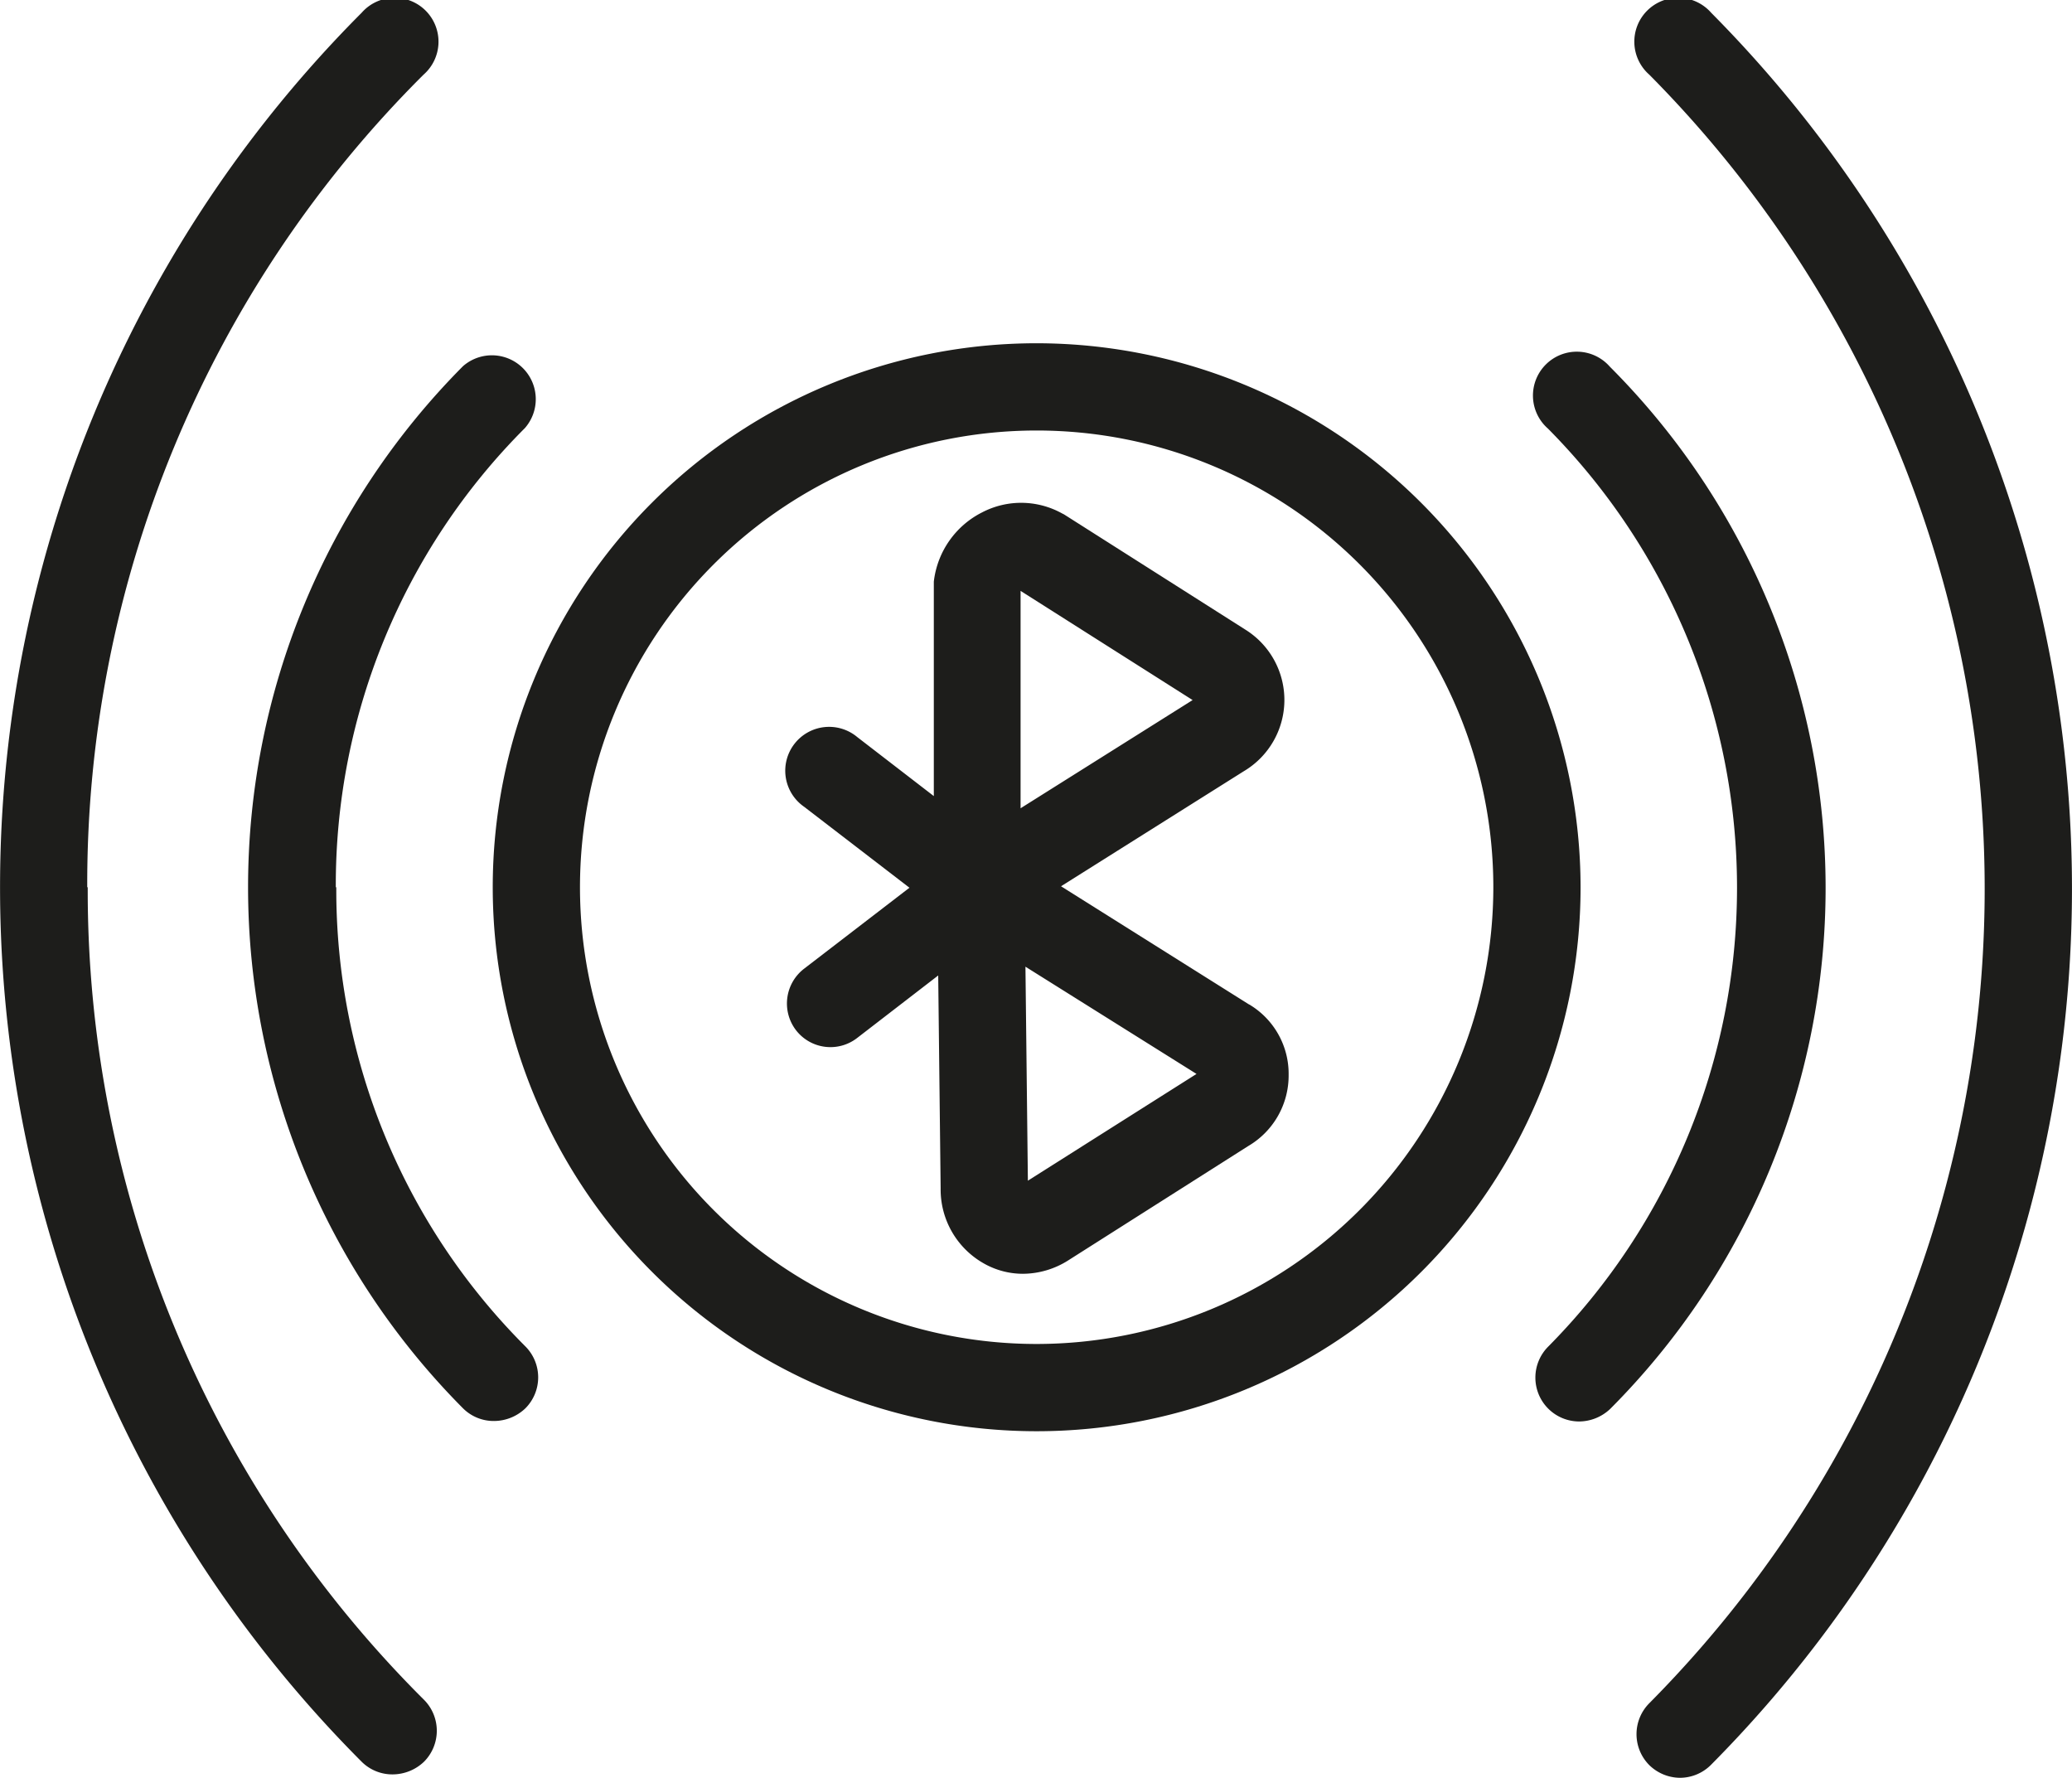
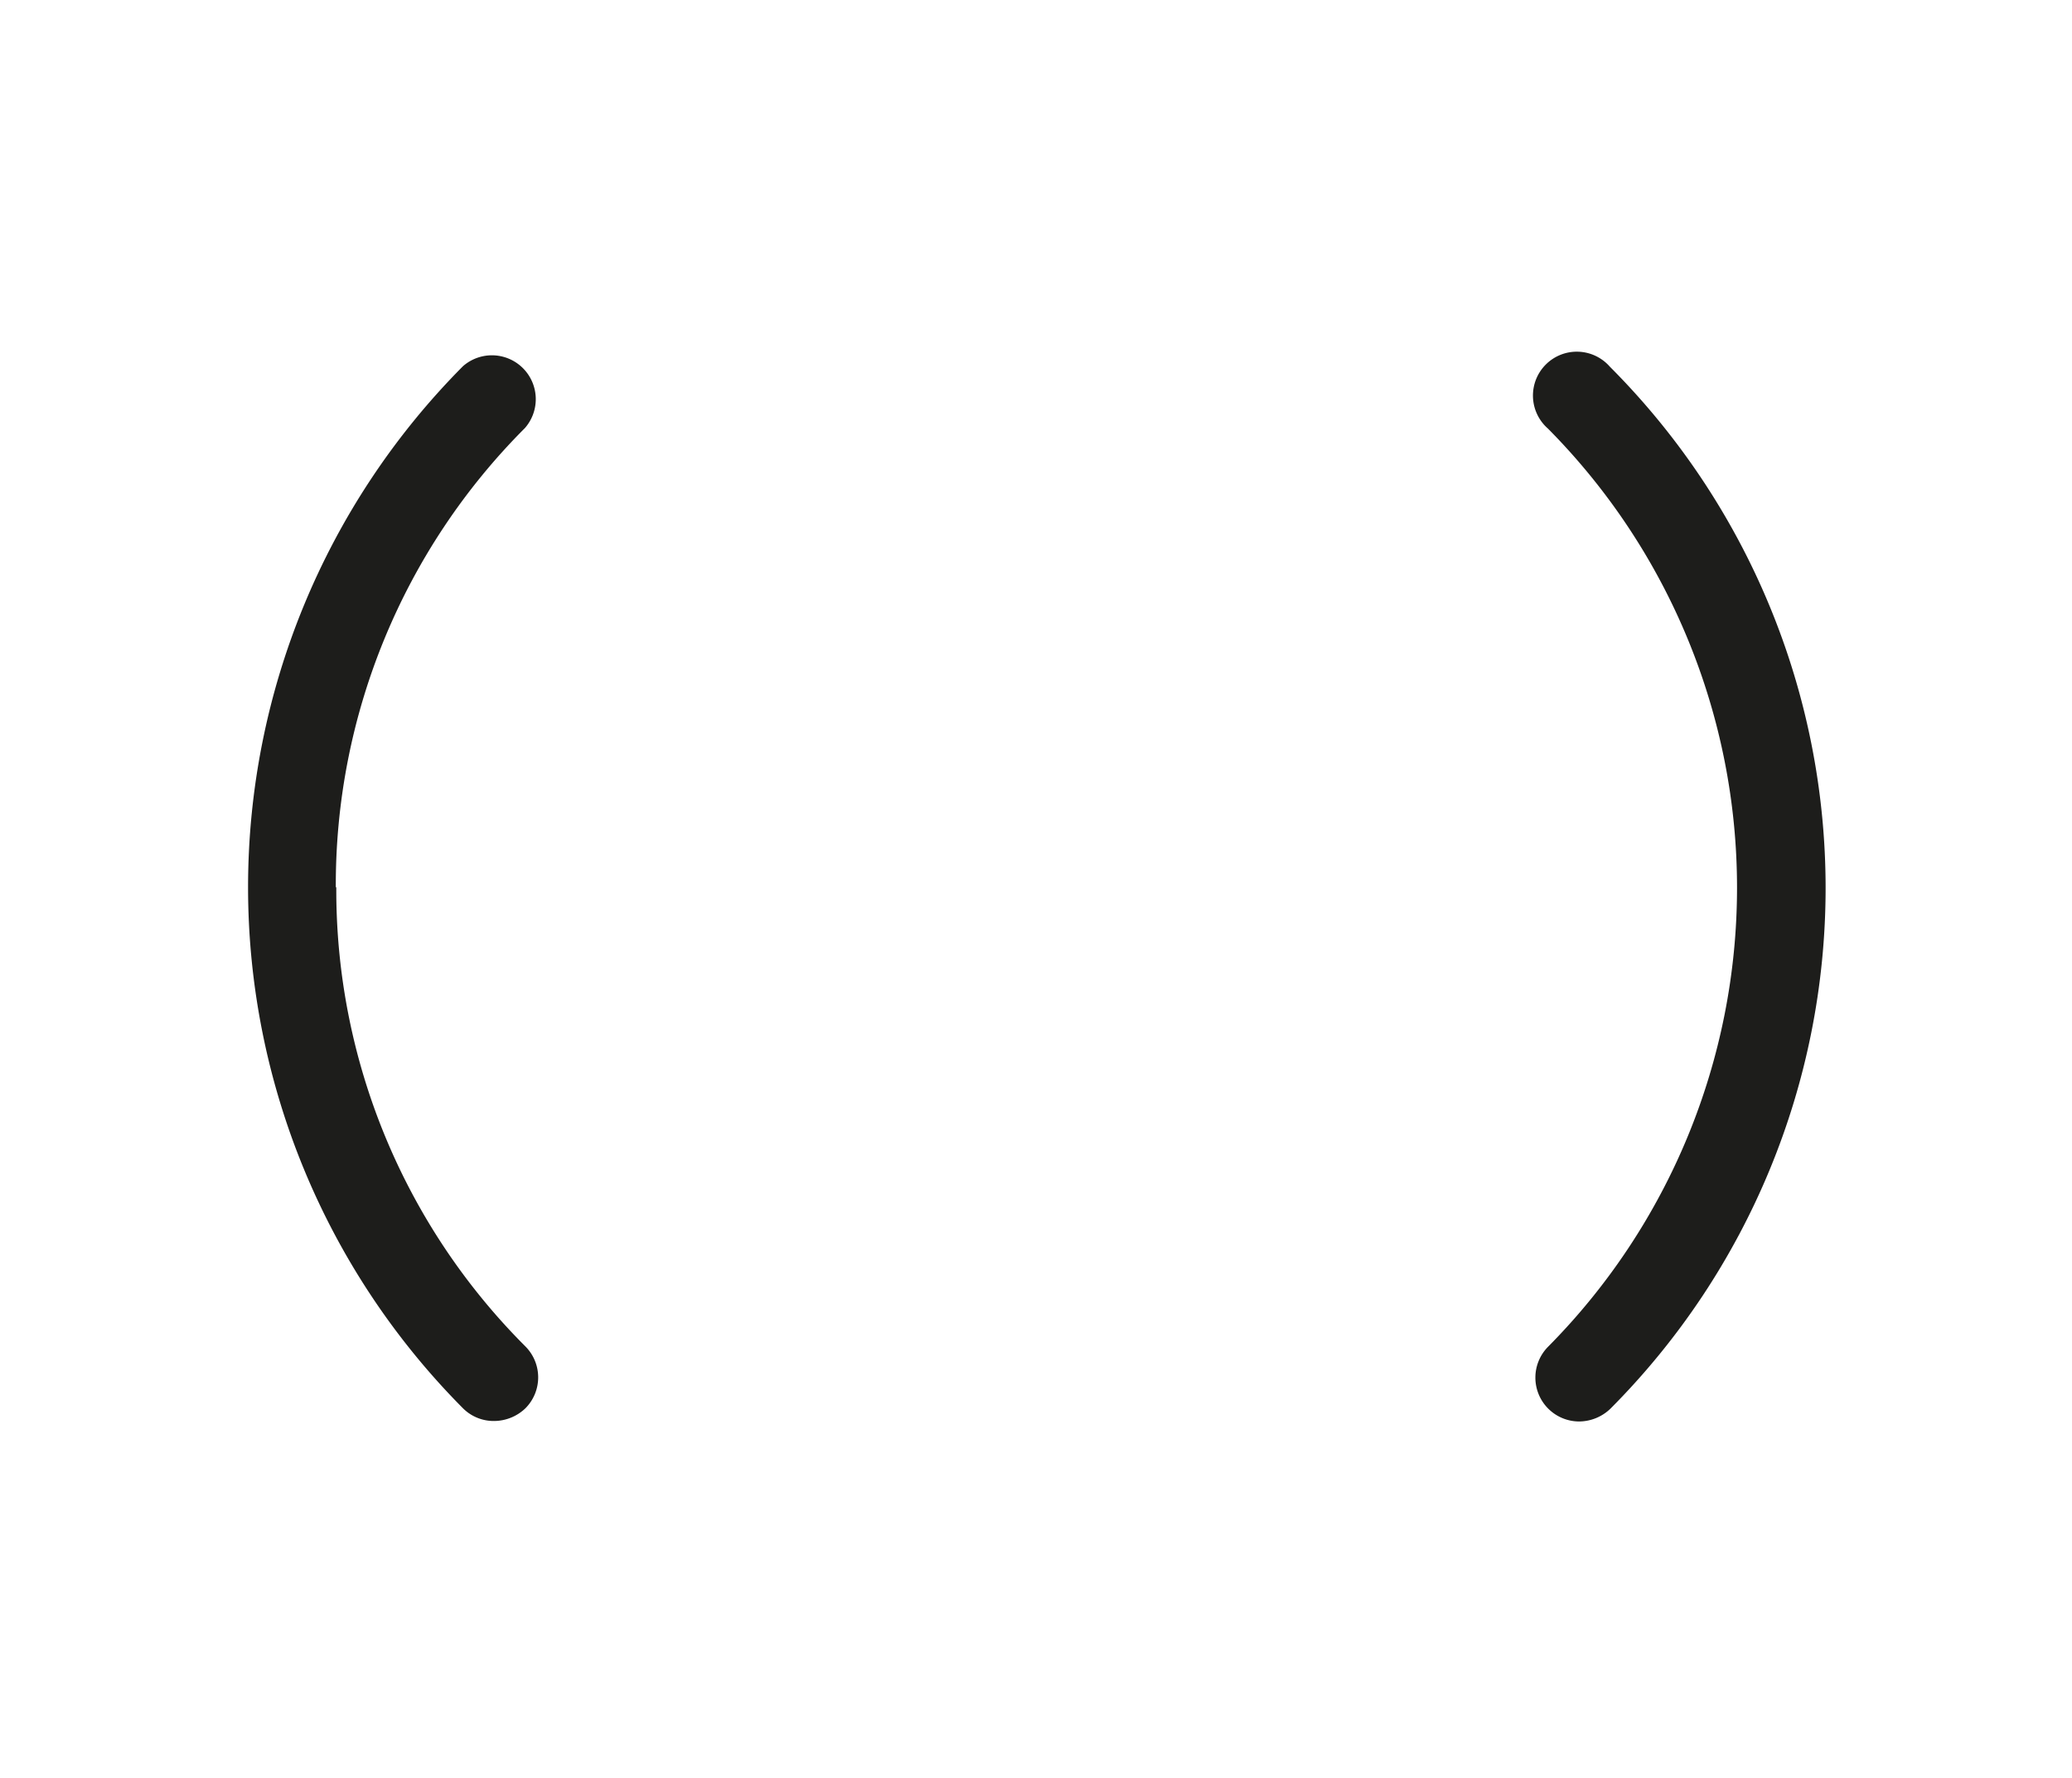
<svg xmlns="http://www.w3.org/2000/svg" width="42.513" height="36.472" viewBox="0 0 42.513 36.472">
  <g id="bluetooth" transform="translate(-1.42 -4.438)">
-     <path id="Path_4" data-name="Path 4" d="M27.04,25.04l-3.85-2.42,3.75-2.36a1.7,1.7,0,0,0,.04-2.9l-3.73-2.37-.04-.02a1.732,1.732,0,0,0-1.64-.02,1.824,1.824,0,0,0-.99,1.42v4.4l-1.57-1.21a.9.9,0,1,0-1.09,1.43l2.16,1.66-2.16,1.66a.9.9,0,0,0-.17,1.26.893.893,0,0,0,1.26.16l1.66-1.28.05,4.37a1.741,1.741,0,0,0,.89,1.54,1.621,1.621,0,0,0,.8.21,1.751,1.751,0,0,0,.92-.27l3.7-2.35a1.676,1.676,0,0,0,.83-1.46,1.655,1.655,0,0,0-.8-1.44Zm-4.68-8.49h0Zm0,.01,3.53,2.24-3.53,2.22V16.57Zm.15,12.11-.05-4.4,3.51,2.2-3.46,2.19Z" fill="#1d1d1b" />
-     <path id="Path_5" data-name="Path 5" d="M22.69,11.48A11.16,11.16,0,1,0,33.85,22.64,11.171,11.171,0,0,0,22.69,11.48Zm0,20.53a9.37,9.37,0,1,1,9.37-9.37,9.376,9.376,0,0,1-9.37,9.37Z" fill="#1d1d1b" />
    <path id="Path_6" data-name="Path 6" d="M34.45,11.96a.9.9,0,1,0-1.27,1.27,13.375,13.375,0,0,1,0,18.84.9.9,0,0,0,.64,1.53.935.935,0,0,0,.64-.26,15.131,15.131,0,0,0,0-21.37Z" fill="#1d1d1b" />
-     <path id="Path_7" data-name="Path 7" d="M36.53,4.7a.9.9,0,1,0-1.27,1.27,23.717,23.717,0,0,1,0,33.41.9.9,0,0,0,0,1.27.911.911,0,0,0,.63.26.9.9,0,0,0,.64-.27,25.513,25.513,0,0,0,0-35.94Z" fill="#1d1d1b" />
    <path id="Path_8" data-name="Path 8" d="M8.31,22.64a13.251,13.251,0,0,1,3.88-9.42.9.9,0,0,0-1.27-1.27,15.161,15.161,0,0,0,0,21.38.891.891,0,0,0,.64.26.935.935,0,0,0,.64-.26.9.9,0,0,0,0-1.27,13.233,13.233,0,0,1-3.88-9.42Z" fill="#1d1d1b" />
-     <path id="Path_9" data-name="Path 9" d="M3.21,22.64a23.418,23.418,0,0,1,6.9-16.67A.9.9,0,1,0,8.84,4.7a25.4,25.4,0,0,0,0,35.88.891.891,0,0,0,.64.26.935.935,0,0,0,.64-.26.9.9,0,0,0,0-1.27,23.418,23.418,0,0,1-6.9-16.67Z" fill="#1d1d1b" />
  </g>
</svg>